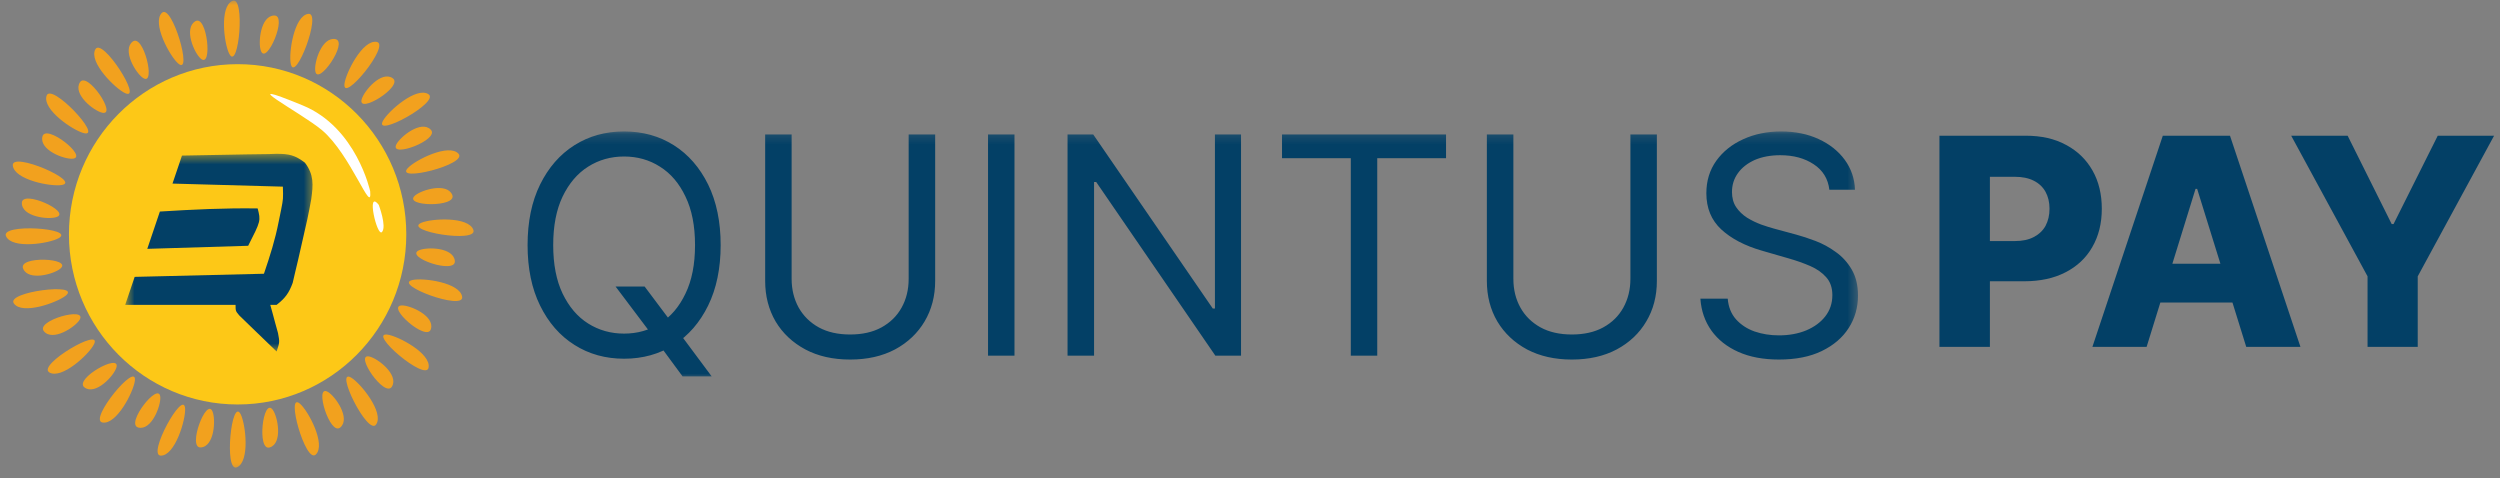
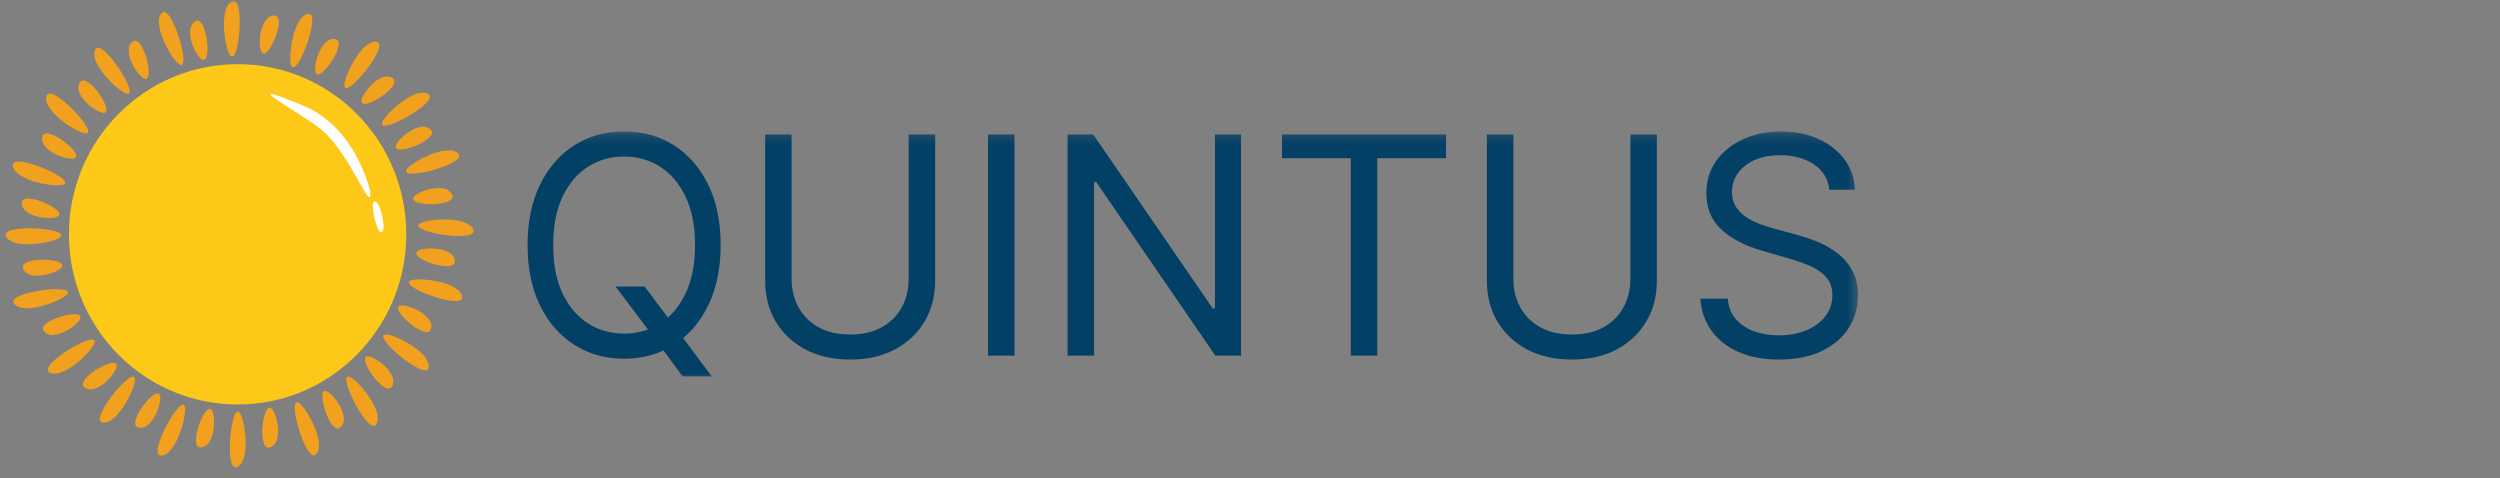
<svg xmlns="http://www.w3.org/2000/svg" width="251" height="48" viewBox="0 0 251 48" fill="none">
  <rect x="0" y="0" width="251" height="48" fill="#808080" stroke="none" />
  <path d="M23.865 6.442C33.208 6.442 40.792 14.093 40.792 23.526C40.792 32.958 33.208 40.609 23.865 40.609C14.516 40.609 6.922 32.968 6.922 23.536C6.922 14.104 14.505 6.442 23.865 6.442Z" fill="#FDC817" />
  <mask id="mask0_5518_12990" style="mask-type:luminance" maskUnits="userSpaceOnUse" x="0" y="0" width="48" height="48">
    <path d="M0 0H47.938V47.5H0V0Z" fill="white" />
  </mask>
  <g mask="url(#mask0_5518_12990)">
    <path d="M24.167 41.593C24.667 42.583 25.104 46.354 23.787 46.916C22.463 47.479 23.245 39.797 24.167 41.593ZM2.318 26.958C2.818 28.244 5.438 27.531 6.083 26.948C7.26 25.895 1.812 25.672 2.318 26.958ZM5.896 23.911C7.641 22.916 -1.96695e-06 22.395 0.604 23.718C1.208 25.036 4.932 24.453 5.896 23.911ZM6.208 18.573C8.177 18.224 1.151 15.166 1.286 16.609C1.422 18.052 5.125 18.765 6.208 18.573ZM2.193 20.38C2.182 21.765 4.875 22.083 5.693 21.786C7.167 21.26 2.193 18.989 2.193 20.38ZM20.162 5.89C21.37 6.916 20.797 1.432 19.615 2.13C18.427 2.833 19.49 5.328 20.162 5.89ZM14.37 7.833C15.698 8.677 14.401 3.328 13.318 4.177C12.234 5.021 13.63 7.359 14.37 7.833ZM23.338 0.088C22.016 0.666 22.5 4.432 23.026 5.416C23.963 7.198 24.656 -0.485 23.338 0.088ZM17.891 6.375C19.412 7.682 17.266 0.281 16.25 1.297C15.229 2.312 17.052 5.651 17.891 6.375ZM30.953 1.39C29.531 1.578 28.958 5.338 29.198 6.422C29.609 8.406 32.37 1.208 30.953 1.39ZM27.542 1.557C26.167 1.567 25.885 4.286 26.198 5.109C26.745 6.599 28.917 1.547 27.542 1.557ZM33.677 3.927C32.328 3.666 31.51 6.276 31.656 7.14C31.891 8.713 35.021 4.198 33.677 3.927ZM37.828 4.208C36.417 3.937 34.708 7.323 34.583 8.427C34.37 10.448 39.234 4.489 37.828 4.208ZM36.307 9.984C35.917 11.531 40.557 8.646 39.427 7.854C38.297 7.062 36.531 9.14 36.307 9.984ZM38.443 12.14C37.49 13.922 44.224 10.245 43.016 9.458C41.807 8.666 38.969 11.161 38.443 12.14ZM39.786 14.51C39.104 15.942 44.214 14.015 43.25 13.021C42.286 12.026 40.167 13.734 39.786 14.51ZM40.938 16.88C39.573 18.359 46.995 16.51 46.036 15.437C45.073 14.364 41.682 16.067 40.938 16.88ZM45.406 19.567C44.87 18.291 42.276 19.067 41.641 19.656C40.479 20.75 45.932 20.838 45.406 19.567ZM47.531 23.088C47.062 21.718 43.297 21.922 42.286 22.375C40.453 23.198 48 24.453 47.531 23.088ZM45.667 26.203C45.542 24.823 42.839 24.765 42.042 25.14C40.625 25.828 45.786 27.588 45.667 26.203ZM41.385 28.119C39.438 28.583 46.615 31.234 46.401 29.802C46.193 28.369 42.458 27.859 41.385 28.119ZM38.891 33.593C36.901 33.343 42.734 38.343 43.026 36.922C43.318 35.5 39.984 33.739 38.891 33.593ZM37.068 35.791C35.526 35.474 38.63 40 39.349 38.817C40.062 37.63 37.917 35.963 37.068 35.791ZM35.255 37.911C33.521 36.895 36.932 43.802 37.76 42.62C38.589 41.432 36.219 38.479 35.255 37.911ZM32.896 39.333C31.51 38.567 33.13 43.828 34.172 42.911C35.214 42 33.667 39.765 32.896 39.333ZM30.125 40.541C28.615 39.208 30.682 46.645 31.713 45.63C32.74 44.614 30.963 41.265 30.125 40.541ZM40.323 30.666C38.745 30.75 42.849 34.37 43.26 33.052C43.677 31.729 41.193 30.635 40.323 30.666ZM20.151 44.922C21.526 44.854 21.682 42.12 21.333 41.307C20.719 39.854 18.787 45 20.151 44.922ZM16.146 45.745C17.578 45.755 18.662 42.12 18.583 41.005C18.453 38.995 14.719 45.734 16.146 45.745ZM16.094 39.843C15.938 38.26 12.547 42.573 13.88 42.922C15.208 43.27 16.172 40.724 16.094 39.843ZM10.276 42.416C11.688 42.698 13.417 39.323 13.542 38.218C13.776 36.208 8.87 42.135 10.276 42.416ZM27.083 44.922C28.401 44.515 27.901 41.828 27.375 41.13C26.412 39.864 25.76 45.328 27.083 44.922ZM9.438 34.562C10.333 32.755 3.714 36.625 4.943 37.385C6.172 38.14 8.948 35.567 9.438 34.562ZM7.995 32.104C8.802 30.734 3.536 32.182 4.406 33.255C5.281 34.323 7.547 32.849 7.995 32.104ZM1.391 30.463C2.214 31.651 5.771 30.375 6.62 29.666C8.151 28.369 0.562 29.291 1.391 30.463ZM11.688 36.895C12.146 35.375 7.38 38.057 8.479 38.895C9.573 39.729 11.443 37.745 11.688 36.895ZM7.312 15.932C8.88 15.776 4.599 12.364 4.26 13.708C3.927 15.052 6.443 16.02 7.312 15.932ZM8.432 13.37C10.38 13.833 5.125 8.224 4.677 9.614C4.229 11 7.349 13.109 8.432 13.37ZM10.266 11.317C11.807 11.646 8.745 7.088 8.021 8.271C7.292 9.458 9.417 11.135 10.266 11.317ZM12.568 9.354C14.391 10.177 10.266 3.677 9.573 4.953C8.88 6.229 11.562 8.89 12.568 9.354Z" fill="#F2A11E" />
  </g>
  <path d="M37.167 19.203C37.38 21.766 35.214 15.505 32.339 13.078C30.271 11.328 22.969 7.526 30.391 10.583C35.802 12.797 37.167 19.203 37.167 19.203ZM38.026 20.568C36.729 18.922 37.859 23.854 38.354 23.292C38.844 22.724 38.026 20.568 38.026 20.568Z" fill="white" />
  <mask id="mask1_5518_12990" style="mask-type:luminance" maskUnits="userSpaceOnUse" x="12" y="15" width="20" height="21">
-     <path d="M12.568 15.432H31.568V35.432H12.568V15.432Z" fill="white" />
-   </mask>
+     </mask>
  <g mask="url(#mask1_5518_12990)">
    <path d="M18.271 15.62C19.865 15.583 21.458 15.552 23.052 15.531C23.594 15.526 24.136 15.515 24.677 15.5C25.458 15.484 26.24 15.474 27.021 15.468C27.38 15.453 27.38 15.453 27.75 15.442C29.016 15.442 29.604 15.567 30.615 16.333C31.531 17.552 31.448 18.552 31.25 19.989C31.005 21.385 30.703 22.76 30.375 24.135C30.224 24.776 30.078 25.416 29.938 26.057C29.839 26.463 29.74 26.875 29.646 27.286C29.557 27.656 29.474 28.02 29.386 28.401C29.005 29.437 28.636 29.932 27.771 30.609C27.562 30.609 27.349 30.609 27.136 30.609C27.245 30.994 27.245 30.994 27.354 31.395C27.49 31.901 27.49 31.901 27.63 32.422C27.724 32.76 27.812 33.093 27.912 33.442C28.083 34.354 28.083 34.354 27.771 35.291C27.083 34.63 26.396 33.963 25.708 33.302C25.516 33.109 25.318 32.922 25.115 32.729C24.839 32.458 24.839 32.458 24.552 32.182C24.38 32.015 24.208 31.849 24.031 31.677C23.651 31.229 23.651 31.229 23.651 30.609C19.995 30.609 16.339 30.609 12.568 30.609C12.88 29.682 13.198 28.75 13.521 27.797C17.802 27.692 22.089 27.588 26.5 27.484C27.115 25.672 27.625 24.083 27.984 22.234C28.104 21.64 28.104 21.64 28.229 21.036C28.438 19.963 28.438 19.963 28.401 18.739C22.917 18.588 22.917 18.588 17.318 18.432C17.63 17.5 17.948 16.573 18.271 15.62Z" fill="#034066" />
  </g>
-   <path d="M25.87 20.927C26.188 22.177 26.188 22.177 24.917 24.677C19.901 24.828 19.901 24.828 14.787 24.984C15.208 23.739 15.63 22.489 16.052 21.239C19.328 21.036 22.583 20.875 25.87 20.927Z" fill="#034066" />
  <mask id="mask2_5518_12990" style="mask-type:luminance" maskUnits="userSpaceOnUse" x="51" y="13" width="136" height="26">
    <path d="M51.938 13.197H186.604V38.197H51.938V13.197Z" fill="white" />
  </mask>
  <g mask="url(#mask2_5518_12990)">
    <path d="M61.802 28.765H64.719L67.162 32.02L67.807 32.89L71.453 37.791H68.531L66.135 34.536L65.531 33.713L61.802 28.765ZM72.354 24.604C72.354 26.947 71.932 28.973 71.099 30.676C70.26 32.385 69.115 33.703 67.656 34.624C66.198 35.551 64.537 36.015 62.656 36.015C60.786 36.015 59.125 35.551 57.667 34.624C56.208 33.703 55.062 32.385 54.224 30.676C53.385 28.973 52.969 26.947 52.969 24.604C52.969 22.26 53.385 20.239 54.224 18.531C55.062 16.828 56.208 15.51 57.667 14.583C59.125 13.661 60.786 13.197 62.656 13.197C64.537 13.197 66.198 13.661 67.656 14.583C69.115 15.51 70.26 16.828 71.099 18.531C71.932 20.239 72.354 22.26 72.354 24.604ZM69.781 24.604C69.781 22.682 69.463 21.057 68.823 19.739C68.193 18.411 67.344 17.411 66.26 16.734C65.193 16.051 63.99 15.713 62.656 15.713C61.328 15.713 60.125 16.051 59.047 16.734C57.974 17.411 57.125 18.411 56.484 19.739C55.854 21.057 55.542 22.682 55.542 24.604C55.542 26.531 55.854 28.156 56.484 29.473C57.125 30.801 57.974 31.801 59.047 32.478C60.125 33.156 61.328 33.494 62.656 33.494C63.99 33.494 65.193 33.156 66.26 32.478C67.344 31.801 68.193 30.801 68.823 29.473C69.463 28.156 69.781 26.531 69.781 24.604ZM91.229 13.499H93.891V28.203C93.891 29.723 93.537 31.078 92.828 32.275C92.125 33.458 91.135 34.395 89.859 35.083C88.578 35.76 87.078 36.098 85.354 36.098C83.63 36.098 82.13 35.76 80.854 35.083C79.573 34.395 78.578 33.458 77.87 32.275C77.172 31.078 76.823 29.723 76.823 28.203V13.499H79.479V27.989C79.479 29.072 79.719 30.036 80.188 30.885C80.662 31.723 81.333 32.385 82.203 32.869C83.083 33.348 84.13 33.583 85.354 33.583C86.578 33.583 87.63 33.348 88.505 32.869C89.385 32.385 90.057 31.723 90.521 30.885C90.995 30.036 91.229 29.072 91.229 27.989V13.499ZM101.854 13.499V35.708H99.198V13.499H101.854ZM124.599 13.499V35.708H122.021L110.057 18.27H109.844V35.708H107.182V13.499H109.76L121.766 30.979H121.979V13.499H124.599ZM128.714 15.885V13.499H145.182V15.885H138.276V35.708H135.62V15.885H128.714ZM163.693 13.499H166.349V28.203C166.349 29.723 166 31.078 165.286 32.275C164.589 33.458 163.599 34.395 162.318 35.083C161.042 35.76 159.536 36.098 157.818 36.098C156.094 36.098 154.599 35.76 153.312 35.083C152.036 34.395 151.042 33.458 150.333 32.275C149.63 31.078 149.281 29.723 149.281 28.203V13.499H151.943V27.989C151.943 29.072 152.177 30.036 152.651 30.885C153.12 31.723 153.792 32.385 154.667 32.869C155.542 33.348 156.594 33.583 157.818 33.583C159.042 33.583 160.089 33.348 160.969 32.869C161.849 32.385 162.521 31.723 162.984 30.885C163.453 30.036 163.693 29.072 163.693 27.989V13.499ZM183.667 19.051C183.542 17.958 183.016 17.098 182.099 16.494C181.188 15.885 180.063 15.583 178.734 15.583C177.766 15.583 176.917 15.744 176.182 16.057C175.464 16.38 174.896 16.817 174.495 17.374C174.094 17.926 173.891 18.562 173.891 19.27C173.891 19.864 174.026 20.374 174.307 20.796C174.594 21.218 174.958 21.567 175.401 21.854C175.844 22.124 176.307 22.354 176.797 22.536C177.281 22.708 177.729 22.848 178.135 22.958L180.365 23.562C180.938 23.718 181.573 23.926 182.276 24.192C182.984 24.463 183.656 24.822 184.297 25.291C184.948 25.744 185.484 26.333 185.906 27.046C186.328 27.765 186.542 28.635 186.542 29.676C186.542 30.88 186.229 31.968 185.609 32.932C184.99 33.9 184.089 34.671 182.906 35.244C181.729 35.817 180.292 36.098 178.604 36.098C177.036 36.098 175.672 35.843 174.521 35.328C173.38 34.817 172.479 34.103 171.823 33.187C171.167 32.265 170.802 31.197 170.719 29.984H173.464C173.531 30.822 173.813 31.515 174.297 32.062C174.792 32.609 175.411 33.015 176.161 33.281C176.922 33.541 177.734 33.671 178.604 33.671C179.62 33.671 180.531 33.505 181.344 33.171C182.146 32.833 182.792 32.364 183.26 31.76C183.729 31.156 183.969 30.447 183.969 29.635C183.969 28.895 183.766 28.296 183.354 27.838C182.948 27.374 182.411 26.999 181.745 26.708C181.083 26.421 180.365 26.166 179.594 25.947L176.891 25.166C175.177 24.671 173.818 23.958 172.818 23.036C171.818 22.109 171.318 20.895 171.318 19.4C171.318 18.156 171.651 17.072 172.312 16.145C172.984 15.213 173.885 14.489 175.016 13.979C176.151 13.458 177.422 13.197 178.823 13.197C180.234 13.197 181.495 13.453 182.594 13.963C183.698 14.473 184.568 15.166 185.214 16.046C185.859 16.932 186.203 17.932 186.24 19.051H183.667Z" fill="#034066" />
  </g>
-   <path d="M194.719 34.823V13.625H203.375C204.948 13.625 206.297 13.927 207.438 14.552C208.589 15.167 209.469 16.026 210.094 17.13C210.714 18.224 211.021 19.505 211.021 20.958C211.021 22.427 210.703 23.703 210.068 24.802C209.443 25.896 208.547 26.74 207.38 27.338C206.214 27.943 204.828 28.24 203.224 28.24H197.88V24.203H202.281C203.047 24.203 203.682 24.068 204.193 23.797C204.714 23.526 205.109 23.151 205.375 22.672C205.635 22.177 205.771 21.609 205.771 20.958C205.771 20.307 205.635 19.74 205.375 19.266C205.109 18.781 204.714 18.406 204.193 18.146C203.677 17.88 203.042 17.75 202.281 17.75H199.786V34.823H194.719ZM215.521 34.823H210.078L217.146 13.625H223.891L230.964 34.823H225.521L220.594 18.963H220.432L215.521 34.823ZM214.792 26.479H226.177V30.375H214.792V26.479ZM230.036 13.625H235.703L240.125 22.495H240.312L244.75 13.625H250.406L242.74 27.745V34.823H237.703V27.745L230.036 13.625Z" fill="#034066" />
</svg>